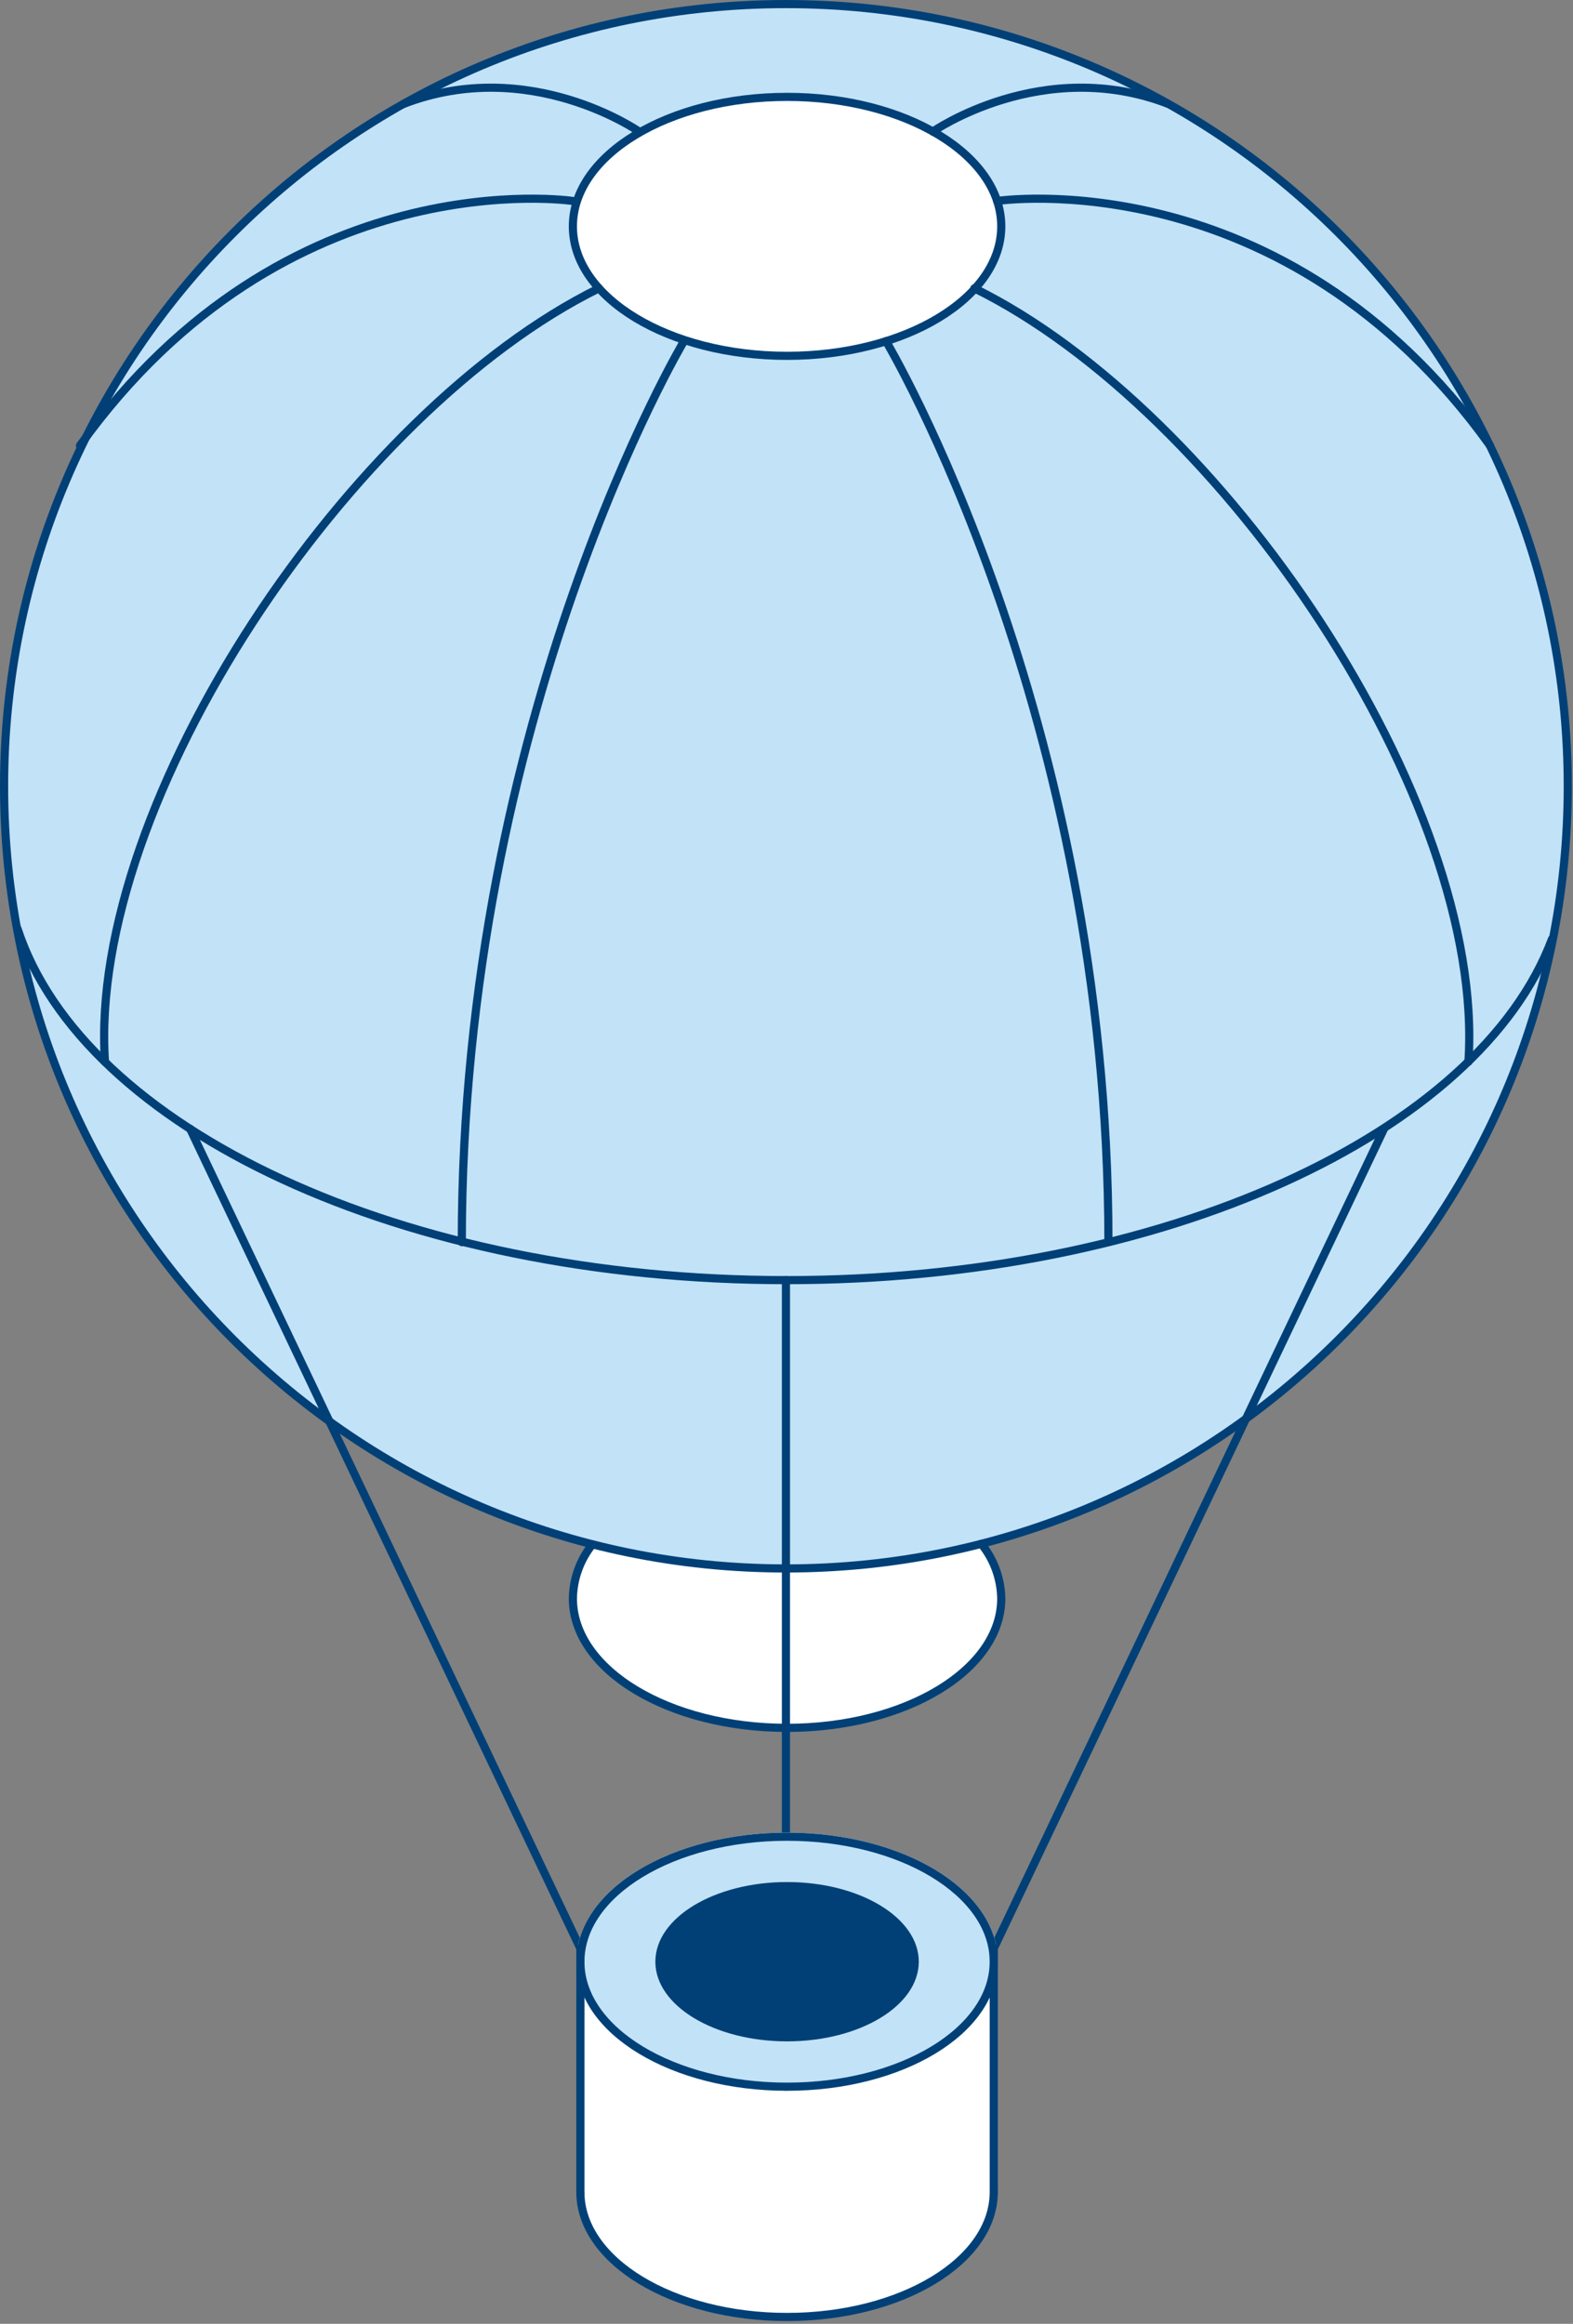
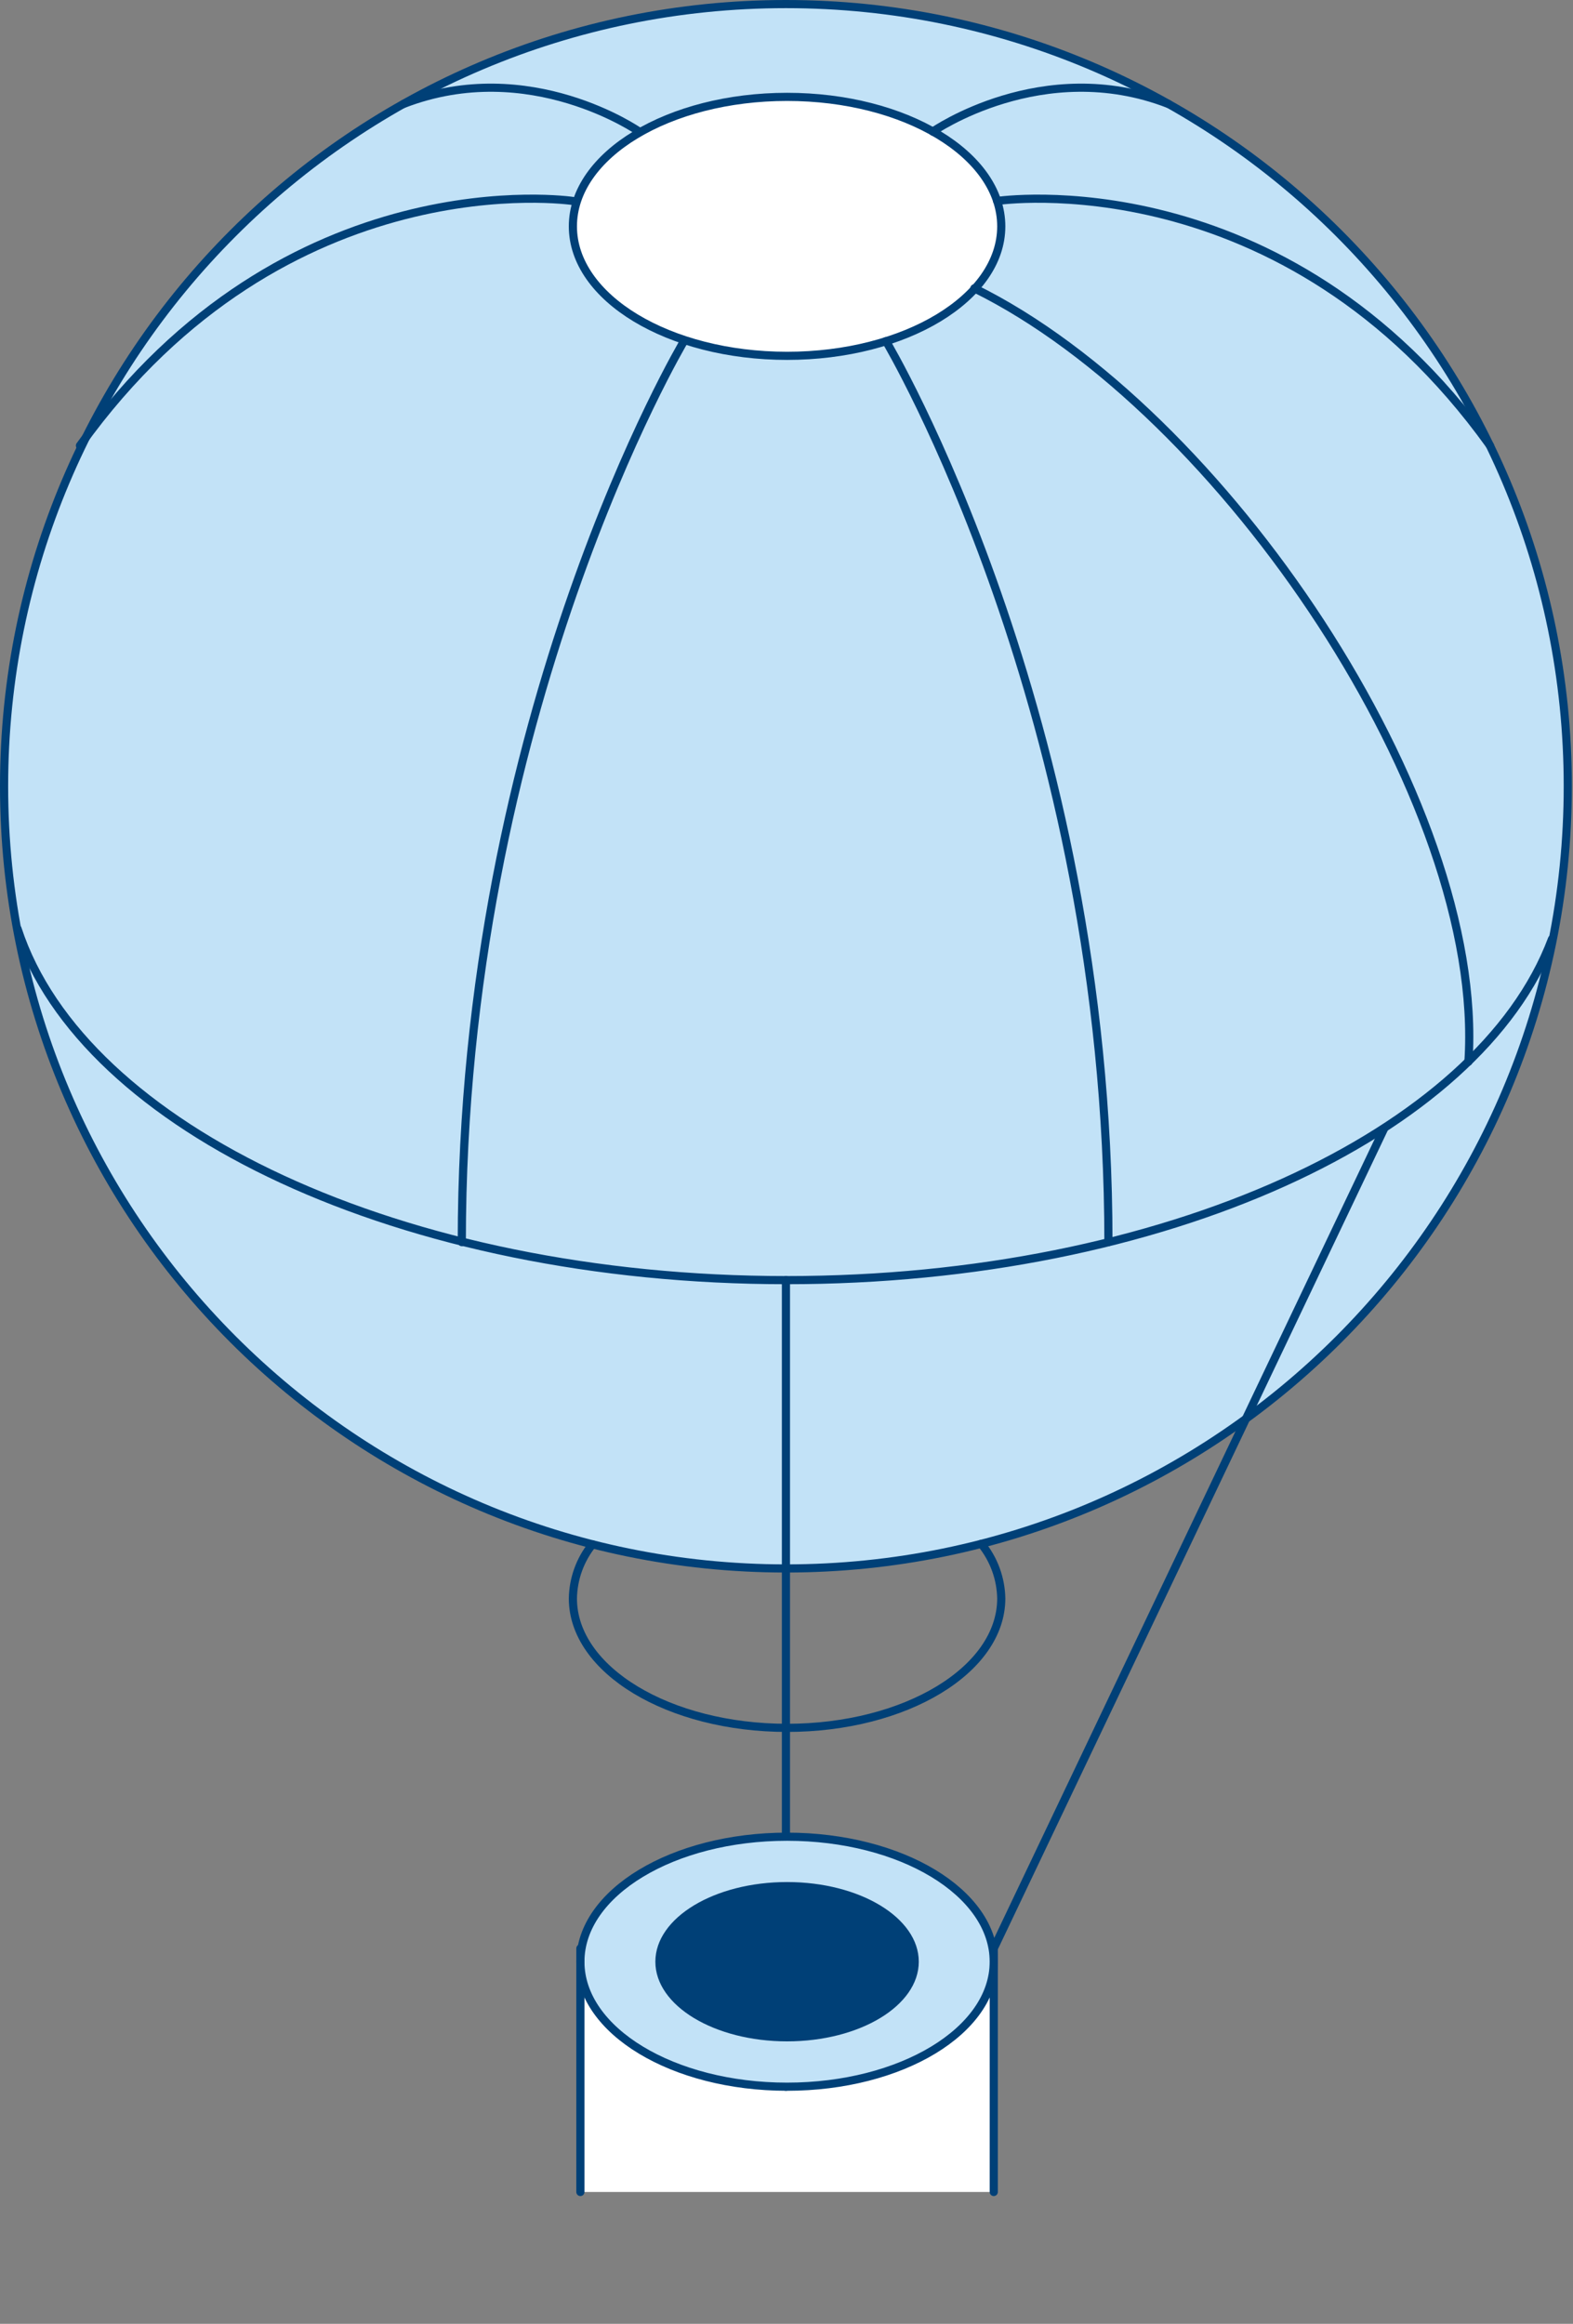
<svg xmlns="http://www.w3.org/2000/svg" width="193" height="285" viewBox="0 0 193 285" fill="none">
  <rect x="0" y="0" width="193" height="285" fill="#808080" stroke="none" />
  <g clip-path="url(#clip0_48:1407)">
-     <path d="M72.69 189.4C71.175 191.285 70.33 193.621 70.29 196.04C70.29 204.81 82.06 211.91 96.57 211.91C111.08 211.91 122.85 204.81 122.85 196.04C122.806 193.595 121.943 191.236 120.4 189.34" fill="white" />
-     <path d="M96.57 284.16C110.576 284.16 121.93 277.297 121.93 268.83C121.93 260.363 110.576 253.5 96.57 253.5C82.564 253.5 71.21 260.363 71.21 268.83C71.21 277.297 82.564 284.16 96.57 284.16Z" fill="white" stroke="#004077" stroke-linecap="round" stroke-linejoin="round" />
    <path d="M121.93 238.961H71.21V268.831H121.93V238.961Z" fill="white" />
    <path d="M96.43 192.36C149.411 192.36 192.36 149.411 192.36 96.43C192.36 43.449 149.411 0.5 96.43 0.5C43.449 0.5 0.5 43.449 0.5 96.43C0.5 149.411 43.449 192.36 96.43 192.36Z" fill="#C2E2F7" stroke="#004077" stroke-linecap="round" stroke-linejoin="round" />
    <path d="M190.42 115.17C181.48 139 142.83 157 96.51 157C49.36 157 10.16 138.4 2.15 113.9" stroke="#004077" stroke-linecap="round" stroke-linejoin="round" />
    <path d="M96.43 255.92V156.98" stroke="#004077" stroke-linecap="round" stroke-linejoin="round" />
-     <path d="M23.32 138.43L71.21 238.96" stroke="#004077" stroke-linecap="round" stroke-linejoin="round" />
    <path d="M169.82 138.43L121.93 238.96" stroke="#004077" stroke-linecap="round" stroke-linejoin="round" />
-     <path d="M96.57 255.92C110.576 255.92 121.93 249.056 121.93 240.59C121.93 232.123 110.576 225.26 96.57 225.26C82.564 225.26 71.21 232.123 71.21 240.59C71.21 249.056 82.564 255.92 96.57 255.92Z" stroke="white" stroke-linecap="round" stroke-linejoin="round" />
    <path d="M96.57 255.92C110.576 255.92 121.93 249.056 121.93 240.59C121.93 232.123 110.576 225.26 96.57 225.26C82.564 225.26 71.21 232.123 71.21 240.59C71.21 249.056 82.564 255.92 96.57 255.92Z" fill="#C2E2F7" stroke="#004077" stroke-linecap="round" stroke-linejoin="round" />
    <path d="M96.57 250.36C105.495 250.36 112.73 245.986 112.73 240.59C112.73 235.194 105.495 230.82 96.57 230.82C87.645 230.82 80.41 235.194 80.41 240.59C80.41 245.986 87.645 250.36 96.57 250.36Z" fill="#004077" />
    <path d="M96.57 43.641C111.084 43.641 122.85 36.531 122.85 27.761C122.85 18.991 111.084 11.881 96.57 11.881C82.056 11.881 70.29 18.991 70.29 27.761C70.29 36.531 82.056 43.641 96.57 43.641Z" fill="white" stroke="#004077" stroke-linecap="round" stroke-linejoin="round" />
    <path d="M121.93 238.961V268.831" stroke="#004077" stroke-linecap="round" stroke-linejoin="round" />
    <path d="M71.21 238.961V268.831" stroke="#004077" stroke-linecap="round" stroke-linejoin="round" />
-     <path d="M12.88 130.219C10.73 98.159 43.12 50.289 73.49 35.359" stroke="#004077" stroke-linecap="round" stroke-linejoin="round" />
    <path d="M180.17 130.219C182.32 98.159 149.92 50.289 119.55 35.359" stroke="#004077" stroke-linecap="round" stroke-linejoin="round" />
    <path d="M108.71 41.84C108.71 41.84 136 87.55 136 152.34" stroke="#004077" stroke-linecap="round" stroke-linejoin="round" />
    <path d="M83.92 41.84C83.92 41.84 56.66 87.55 56.66 152.34" stroke="#004077" stroke-linecap="round" stroke-linejoin="round" />
    <path d="M114.45 16.141C114.45 16.141 127.9 6.771 143.36 12.751" stroke="#004077" stroke-linecap="round" stroke-linejoin="round" />
    <path d="M78.42 16.141C78.42 16.141 65 6.771 49.51 12.751" stroke="#004077" stroke-linecap="round" stroke-linejoin="round" />
    <path d="M122.34 24.649C122.34 24.649 157.51 19.369 182.82 54.649" stroke="#004077" stroke-linecap="round" stroke-linejoin="round" />
    <path d="M70.29 24.649C70.29 24.649 35.12 19.369 9.81 54.649" stroke="#004077" stroke-linecap="round" stroke-linejoin="round" />
    <path d="M72.69 189.4C71.175 191.285 70.33 193.621 70.29 196.04C70.29 204.81 82.06 211.91 96.57 211.91C111.08 211.91 122.85 204.81 122.85 196.04C122.806 193.595 121.943 191.236 120.4 189.34" stroke="#004077" stroke-linecap="round" stroke-linejoin="round" />
  </g>
  <defs>
    <clipPath id="clip0_48:1407">
      <rect width="192.87" height="284.66" fill="white" />
    </clipPath>
  </defs>
</svg>